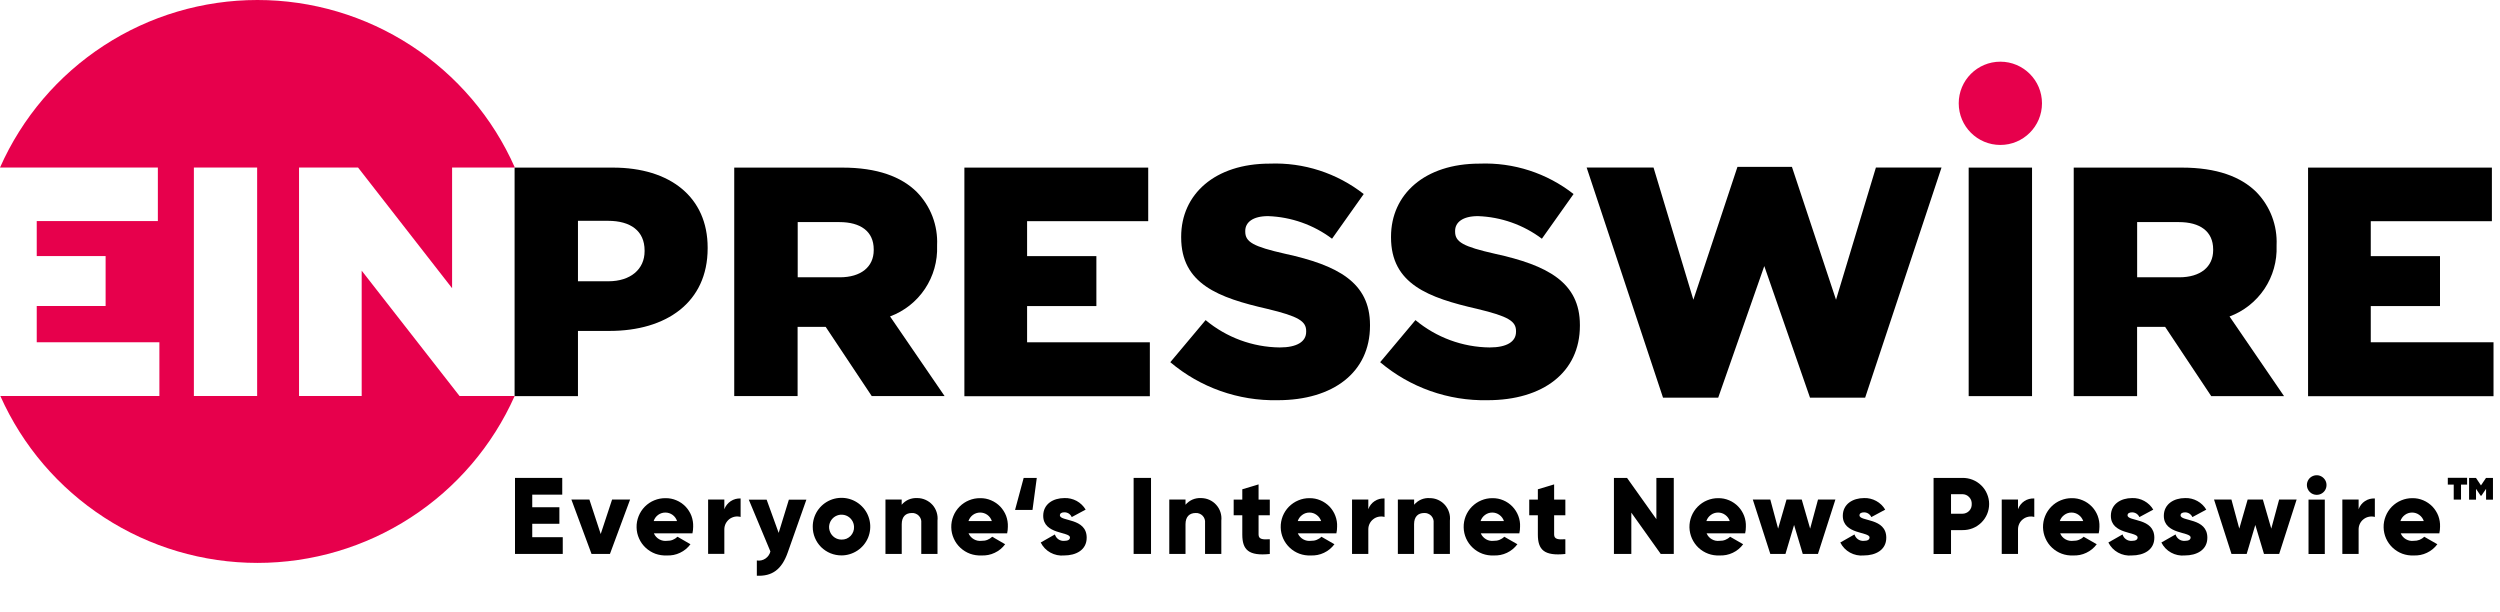
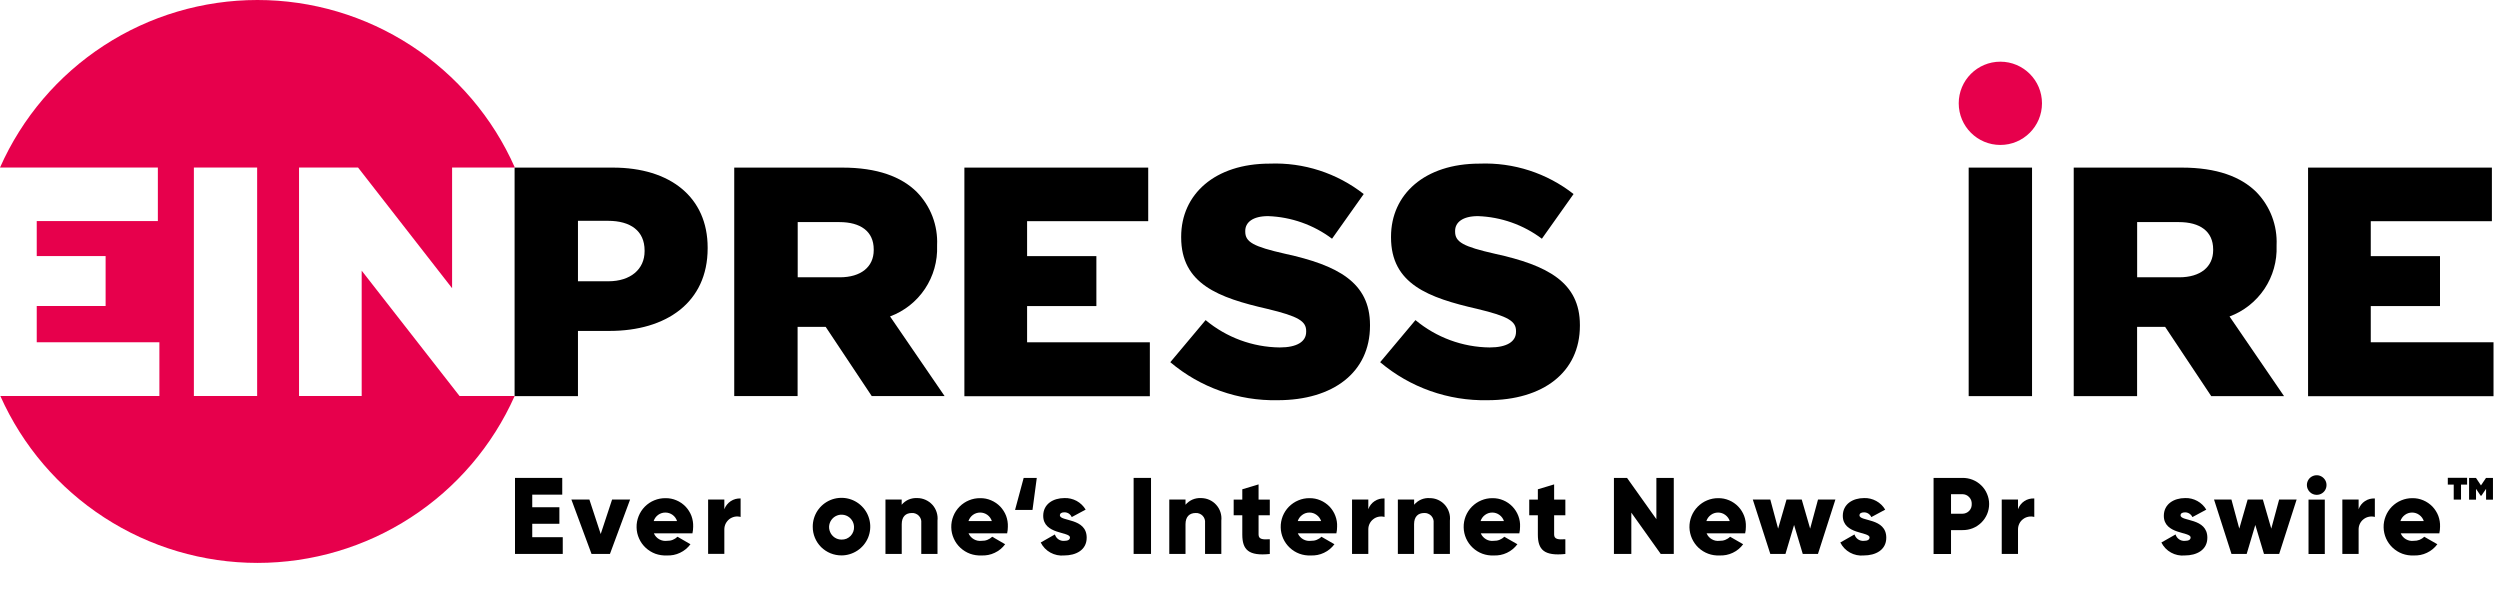
<svg xmlns="http://www.w3.org/2000/svg" width="49" height="12" viewBox="0 0 49 12" fill="none">
  <g clip-path="url(#clip0_2347_217)">
    <path d="M10.088 3.285H12.013C13.139 3.285 13.87 3.867 13.87 4.853V4.867C13.87 5.931 13.055 6.486 11.949 6.486H11.328V7.764H10.086V3.285H10.088ZM11.924 5.513C12.359 5.513 12.634 5.277 12.634 4.924V4.91C12.634 4.525 12.359 4.328 11.917 4.328H11.328V5.513H11.924Z" fill="black" />
    <path d="M14.393 3.285H16.51C17.196 3.285 17.668 3.464 17.97 3.764C18.104 3.901 18.209 4.065 18.277 4.244C18.345 4.423 18.376 4.615 18.367 4.806V4.82C18.378 5.118 18.295 5.412 18.13 5.66C17.964 5.909 17.725 6.098 17.445 6.202L18.514 7.763H17.086L16.183 6.406H15.633V7.763H14.391V3.285H14.393ZM16.46 5.435C16.875 5.435 17.125 5.231 17.125 4.903V4.889C17.125 4.532 16.863 4.353 16.453 4.353H15.635V5.435L16.46 5.435Z" fill="black" />
    <path d="M18.902 3.285H22.505V4.335H20.131V5.02H21.489V5.999H20.131V6.709H22.537V7.766H18.902V3.285Z" fill="black" />
    <path d="M45.238 3.285H48.841V4.335H46.467V5.02H47.824V5.999H46.467V6.709H48.873V7.766H45.238V3.285Z" fill="black" />
    <path d="M22.938 7.099L23.63 6.274C24.038 6.614 24.551 6.804 25.083 6.81C25.422 6.81 25.601 6.696 25.601 6.503V6.489C25.601 6.297 25.454 6.201 24.84 6.054C23.887 5.836 23.151 5.568 23.151 4.653V4.64C23.151 3.808 23.811 3.207 24.886 3.207C25.551 3.181 26.204 3.392 26.729 3.803L26.108 4.679C25.745 4.406 25.307 4.252 24.854 4.236C24.554 4.236 24.407 4.359 24.407 4.525V4.539C24.407 4.743 24.561 4.832 25.189 4.974C26.213 5.198 26.852 5.531 26.852 6.37V6.384C26.852 7.299 26.128 7.844 25.042 7.844C24.273 7.86 23.525 7.595 22.938 7.099Z" fill="black" />
    <path d="M27.051 7.099L27.743 6.274C28.151 6.614 28.665 6.804 29.196 6.81C29.536 6.81 29.714 6.696 29.714 6.503V6.489C29.714 6.297 29.568 6.201 28.953 6.054C28 5.836 27.264 5.568 27.264 4.653V4.64C27.264 3.808 27.924 3.207 28.999 3.207C29.665 3.181 30.318 3.392 30.842 3.803L30.221 4.679C29.858 4.406 29.421 4.252 28.967 4.236C28.667 4.236 28.52 4.359 28.52 4.525V4.539C28.52 4.743 28.674 4.832 29.302 4.974C30.326 5.198 30.966 5.531 30.966 6.37V6.384C30.966 7.299 30.241 7.844 29.155 7.844C28.387 7.86 27.638 7.595 27.051 7.099Z" fill="black" />
-     <path d="M31.098 3.283H32.409L33.19 5.875L34.054 3.271H35.122L35.986 5.875L36.768 3.283H38.054L36.557 7.794H35.476L34.58 5.215L33.677 7.794H32.595L31.098 3.283Z" fill="black" />
    <path d="M38.586 3.285H39.828V7.764H38.586V3.285Z" fill="black" />
    <path d="M40.646 3.285H42.764C43.45 3.285 43.922 3.464 44.224 3.764C44.358 3.901 44.463 4.065 44.531 4.244C44.599 4.424 44.63 4.615 44.621 4.807V4.821C44.632 5.119 44.549 5.413 44.384 5.661C44.218 5.909 43.979 6.099 43.699 6.203L44.767 7.764H43.34L42.437 6.407H41.887V7.764H40.645V3.285H40.646ZM42.713 5.435C43.128 5.435 43.378 5.231 43.378 4.903V4.889C43.378 4.532 43.117 4.353 42.706 4.353H41.888V5.435L42.713 5.435Z" fill="black" />
    <path d="M39.207 2.841C39.657 2.841 40.023 2.476 40.023 2.025C40.023 1.574 39.657 1.209 39.207 1.209C38.756 1.209 38.391 1.574 38.391 2.025C38.391 2.476 38.756 2.841 39.207 2.841Z" fill="#E7004C" />
    <path d="M10.078 7.762H9.007L7.089 5.305V7.762H5.861V3.284H7.018L8.861 5.649V3.284H10.091C9.659 2.306 8.952 1.476 8.056 0.893C7.16 0.31 6.114 0 5.046 0C3.977 0 2.931 0.31 2.036 0.893C1.14 1.476 0.433 2.306 0 3.284H3.094V4.333H0.72V5.019H2.07V5.997H0.72V6.708H3.124V7.762H0.007C0.441 8.736 1.148 9.563 2.043 10.143C2.937 10.724 3.981 11.033 5.047 11.033C6.113 11.033 7.157 10.724 8.051 10.143C8.946 9.563 9.653 8.736 10.087 7.762H10.078ZM5.04 7.762H3.8V3.284H5.04V7.762Z" fill="#E7004C" />
    <path d="M11.03 10.529V10.857H10.094V9.367H11.02V9.695H10.432V9.942H10.964V10.266H10.432V10.529H11.031H11.03Z" fill="black" />
    <path d="M12.35 9.791L11.955 10.857H11.594L11.199 9.791H11.552L11.774 10.467L11.997 9.791H12.35Z" fill="black" />
    <path d="M13.075 10.6C13.113 10.601 13.15 10.595 13.185 10.581C13.22 10.567 13.252 10.546 13.279 10.52L13.533 10.667C13.48 10.739 13.409 10.797 13.328 10.835C13.247 10.874 13.158 10.891 13.068 10.887C12.993 10.89 12.918 10.879 12.847 10.854C12.776 10.828 12.711 10.788 12.656 10.737C12.601 10.686 12.556 10.624 12.526 10.555C12.495 10.487 12.478 10.412 12.477 10.337C12.475 10.262 12.489 10.187 12.517 10.117C12.545 10.047 12.586 9.984 12.639 9.93C12.692 9.877 12.755 9.834 12.825 9.806C12.895 9.777 12.97 9.763 13.045 9.764C13.118 9.763 13.19 9.777 13.257 9.806C13.325 9.834 13.385 9.876 13.436 9.928C13.486 9.981 13.526 10.043 13.552 10.111C13.577 10.18 13.589 10.252 13.586 10.325C13.586 10.368 13.581 10.411 13.572 10.453H12.816C12.837 10.503 12.874 10.544 12.921 10.57C12.968 10.597 13.022 10.607 13.075 10.6ZM13.27 10.213C13.255 10.165 13.224 10.122 13.183 10.092C13.142 10.062 13.092 10.046 13.041 10.046C12.99 10.046 12.94 10.062 12.899 10.092C12.858 10.122 12.827 10.165 12.812 10.213H13.27Z" fill="black" />
    <path d="M14.516 9.77V10.132C14.479 10.122 14.44 10.12 14.402 10.127C14.363 10.135 14.327 10.151 14.296 10.174C14.266 10.198 14.241 10.228 14.223 10.263C14.206 10.298 14.197 10.336 14.197 10.375V10.856H13.879V9.791H14.197V9.981C14.221 9.916 14.265 9.861 14.322 9.823C14.38 9.785 14.448 9.766 14.516 9.77Z" fill="black" />
-     <path d="M15.806 9.791L15.441 10.825C15.322 11.165 15.132 11.298 14.834 11.284V10.985C14.892 10.995 14.952 10.982 15.001 10.949C15.05 10.916 15.086 10.866 15.1 10.809L14.676 9.793H15.026L15.262 10.445L15.462 9.793H15.806V9.791Z" fill="black" />
    <path d="M15.93 10.324C15.929 10.213 15.962 10.103 16.023 10.01C16.085 9.917 16.173 9.844 16.276 9.801C16.379 9.758 16.492 9.747 16.602 9.768C16.712 9.79 16.812 9.843 16.891 9.922C16.971 10.001 17.024 10.101 17.046 10.211C17.068 10.32 17.057 10.434 17.015 10.537C16.972 10.64 16.9 10.728 16.807 10.79C16.714 10.852 16.605 10.886 16.494 10.886C16.419 10.886 16.346 10.872 16.277 10.844C16.209 10.816 16.147 10.775 16.094 10.723C16.042 10.671 16 10.608 15.972 10.54C15.944 10.472 15.929 10.398 15.93 10.324ZM16.739 10.324C16.737 10.276 16.722 10.23 16.694 10.191C16.666 10.151 16.627 10.121 16.583 10.104C16.538 10.087 16.489 10.083 16.442 10.093C16.395 10.104 16.352 10.127 16.319 10.162C16.286 10.196 16.263 10.24 16.254 10.287C16.245 10.334 16.251 10.383 16.27 10.427C16.288 10.471 16.32 10.509 16.36 10.536C16.399 10.562 16.446 10.576 16.494 10.576C16.527 10.577 16.56 10.571 16.591 10.559C16.621 10.546 16.649 10.527 16.672 10.504C16.695 10.48 16.712 10.452 16.724 10.421C16.736 10.39 16.741 10.357 16.739 10.324Z" fill="black" />
    <path d="M18.375 10.204V10.857H18.057V10.25C18.06 10.224 18.057 10.198 18.049 10.174C18.041 10.15 18.027 10.128 18.009 10.109C17.992 10.091 17.97 10.076 17.946 10.067C17.922 10.057 17.897 10.053 17.871 10.055C17.754 10.055 17.674 10.124 17.674 10.275V10.857H17.355V9.791H17.673V9.893C17.71 9.849 17.757 9.814 17.81 9.791C17.863 9.769 17.921 9.759 17.979 9.762C18.035 9.762 18.09 9.774 18.141 9.797C18.192 9.82 18.238 9.853 18.276 9.895C18.313 9.936 18.341 9.985 18.358 10.039C18.375 10.092 18.381 10.148 18.375 10.204Z" fill="black" />
    <path d="M19.243 10.6C19.281 10.601 19.318 10.595 19.353 10.581C19.388 10.567 19.42 10.546 19.447 10.52L19.701 10.667C19.648 10.739 19.578 10.797 19.496 10.835C19.415 10.874 19.326 10.891 19.236 10.887C19.161 10.89 19.085 10.879 19.015 10.854C18.944 10.828 18.879 10.788 18.824 10.737C18.769 10.686 18.724 10.624 18.694 10.555C18.663 10.487 18.646 10.412 18.645 10.337C18.643 10.262 18.657 10.187 18.685 10.117C18.712 10.047 18.754 9.984 18.807 9.93C18.86 9.877 18.923 9.834 18.993 9.806C19.063 9.777 19.137 9.763 19.213 9.764C19.286 9.763 19.358 9.777 19.425 9.806C19.492 9.834 19.553 9.876 19.604 9.928C19.654 9.981 19.694 10.043 19.72 10.111C19.745 10.18 19.757 10.252 19.754 10.325C19.754 10.368 19.749 10.411 19.74 10.453H18.983C19.005 10.503 19.042 10.544 19.089 10.57C19.136 10.597 19.19 10.607 19.243 10.6ZM19.44 10.213C19.425 10.165 19.394 10.122 19.353 10.092C19.312 10.062 19.262 10.046 19.211 10.046C19.16 10.046 19.11 10.062 19.069 10.092C19.028 10.122 18.998 10.165 18.982 10.213H19.44Z" fill="black" />
    <path d="M20.064 9.367H20.321L20.237 9.995H19.895L20.064 9.367Z" fill="black" />
    <path d="M21.299 10.539C21.299 10.783 21.086 10.887 20.857 10.887C20.764 10.896 20.67 10.876 20.588 10.831C20.506 10.786 20.44 10.717 20.398 10.633L20.676 10.475C20.687 10.513 20.711 10.547 20.744 10.57C20.777 10.593 20.817 10.604 20.857 10.601C20.932 10.601 20.971 10.578 20.971 10.534C20.971 10.418 20.447 10.479 20.447 10.11C20.447 9.879 20.642 9.762 20.864 9.762C20.947 9.759 21.029 9.779 21.102 9.818C21.175 9.858 21.236 9.917 21.279 9.988L21.006 10.135C20.994 10.107 20.974 10.083 20.949 10.066C20.923 10.05 20.894 10.041 20.863 10.041C20.808 10.041 20.774 10.061 20.774 10.1C20.774 10.225 21.299 10.145 21.299 10.539Z" fill="black" />
    <path d="M22.56 9.367V10.857H22.219V9.367H22.56Z" fill="black" />
    <path d="M23.938 10.204V10.857H23.619V10.25C23.622 10.224 23.619 10.198 23.611 10.174C23.603 10.15 23.59 10.128 23.572 10.109C23.554 10.091 23.533 10.076 23.509 10.067C23.485 10.057 23.459 10.053 23.434 10.055C23.317 10.055 23.236 10.124 23.236 10.275V10.857H22.918V9.791H23.236V9.893C23.274 9.849 23.321 9.814 23.374 9.791C23.427 9.769 23.484 9.759 23.542 9.762C23.598 9.763 23.653 9.774 23.704 9.797C23.755 9.82 23.801 9.853 23.838 9.895C23.876 9.937 23.904 9.986 23.921 10.039C23.938 10.092 23.944 10.148 23.938 10.204Z" fill="black" />
    <path d="M24.668 10.099V10.477C24.668 10.569 24.746 10.579 24.888 10.569V10.858C24.471 10.901 24.349 10.775 24.349 10.477V10.099H24.18V9.792H24.349V9.59L24.668 9.494V9.792H24.888V10.099H24.668Z" fill="black" />
    <path d="M25.697 10.6C25.734 10.601 25.772 10.595 25.807 10.581C25.842 10.567 25.874 10.547 25.9 10.52L26.155 10.667C26.101 10.739 26.031 10.797 25.95 10.835C25.869 10.874 25.779 10.891 25.689 10.887C25.614 10.89 25.54 10.879 25.469 10.853C25.399 10.827 25.334 10.787 25.28 10.736C25.225 10.685 25.181 10.623 25.15 10.554C25.12 10.486 25.103 10.412 25.102 10.337C25.1 10.262 25.114 10.188 25.141 10.118C25.169 10.048 25.21 9.985 25.263 9.931C25.316 9.878 25.379 9.835 25.448 9.807C25.517 9.778 25.591 9.763 25.666 9.764C25.739 9.763 25.812 9.777 25.879 9.806C25.946 9.834 26.007 9.876 26.058 9.928C26.108 9.981 26.148 10.043 26.173 10.111C26.199 10.18 26.211 10.252 26.207 10.325C26.207 10.368 26.203 10.411 26.193 10.453H25.437C25.459 10.503 25.496 10.544 25.542 10.57C25.589 10.597 25.643 10.607 25.697 10.6ZM25.894 10.213C25.878 10.165 25.848 10.123 25.806 10.093C25.765 10.062 25.716 10.046 25.665 10.046C25.614 10.046 25.564 10.062 25.523 10.093C25.482 10.123 25.451 10.165 25.436 10.213H25.894Z" fill="black" />
    <path d="M27.137 9.77V10.132C27.1 10.122 27.061 10.12 27.022 10.128C26.984 10.135 26.948 10.151 26.918 10.175C26.887 10.198 26.862 10.228 26.845 10.263C26.827 10.298 26.819 10.336 26.819 10.375V10.857H26.5V9.791H26.819V9.981C26.841 9.916 26.885 9.86 26.943 9.822C27 9.784 27.068 9.766 27.137 9.77Z" fill="black" />
    <path d="M28.418 10.204V10.857H28.099V10.25C28.102 10.224 28.099 10.199 28.091 10.174C28.083 10.15 28.069 10.128 28.052 10.109C28.034 10.091 28.012 10.076 27.988 10.067C27.965 10.057 27.939 10.053 27.913 10.055C27.796 10.055 27.716 10.124 27.716 10.275V10.857H27.398V9.791H27.717V9.893C27.754 9.849 27.801 9.814 27.854 9.791C27.907 9.768 27.965 9.759 28.022 9.763C28.078 9.763 28.134 9.774 28.185 9.797C28.236 9.82 28.281 9.853 28.319 9.895C28.356 9.937 28.384 9.986 28.401 10.039C28.419 10.092 28.424 10.149 28.418 10.204Z" fill="black" />
    <path d="M29.28 10.6C29.318 10.601 29.355 10.595 29.39 10.581C29.425 10.567 29.457 10.547 29.484 10.52L29.741 10.667C29.687 10.739 29.617 10.797 29.536 10.835C29.454 10.874 29.365 10.891 29.275 10.887C29.2 10.89 29.126 10.879 29.055 10.853C28.985 10.827 28.92 10.787 28.866 10.736C28.811 10.685 28.767 10.623 28.736 10.554C28.706 10.486 28.689 10.412 28.688 10.337C28.686 10.262 28.7 10.188 28.727 10.118C28.755 10.048 28.796 9.985 28.849 9.931C28.902 9.878 28.965 9.835 29.034 9.807C29.103 9.778 29.177 9.763 29.252 9.764C29.325 9.763 29.398 9.777 29.465 9.806C29.532 9.834 29.593 9.876 29.643 9.928C29.694 9.981 29.733 10.043 29.759 10.111C29.785 10.18 29.797 10.252 29.793 10.325C29.793 10.368 29.789 10.411 29.779 10.453H29.023C29.044 10.503 29.081 10.543 29.127 10.57C29.173 10.597 29.227 10.607 29.28 10.6ZM29.477 10.213C29.462 10.165 29.431 10.123 29.39 10.093C29.349 10.062 29.299 10.046 29.248 10.046C29.197 10.046 29.148 10.062 29.106 10.093C29.065 10.123 29.035 10.165 29.019 10.213H29.477Z" fill="black" />
    <path d="M30.461 10.099V10.477C30.461 10.569 30.539 10.579 30.681 10.569V10.858C30.264 10.901 30.142 10.775 30.142 10.477V10.099H29.973V9.792H30.142V9.59L30.461 9.494V9.792H30.681V10.099H30.461Z" fill="black" />
    <path d="M32.806 9.367V10.857H32.55L31.974 10.048V10.857H31.633V9.367H31.89L32.465 10.176V9.367H32.806Z" fill="black" />
    <path d="M33.706 10.6C33.744 10.601 33.781 10.595 33.816 10.581C33.851 10.567 33.883 10.547 33.91 10.52L34.166 10.667C34.113 10.739 34.043 10.797 33.962 10.835C33.88 10.874 33.791 10.891 33.701 10.887C33.626 10.89 33.551 10.879 33.481 10.853C33.411 10.827 33.346 10.787 33.291 10.736C33.237 10.685 33.193 10.623 33.162 10.554C33.132 10.486 33.115 10.412 33.113 10.337C33.112 10.262 33.125 10.188 33.153 10.118C33.181 10.048 33.222 9.985 33.275 9.931C33.328 9.878 33.39 9.835 33.459 9.807C33.529 9.778 33.603 9.763 33.678 9.764C33.751 9.763 33.823 9.777 33.891 9.806C33.958 9.834 34.019 9.876 34.069 9.928C34.12 9.981 34.159 10.043 34.185 10.111C34.211 10.18 34.222 10.252 34.219 10.325C34.219 10.368 34.215 10.411 34.205 10.453H33.449C33.47 10.503 33.506 10.544 33.553 10.57C33.599 10.597 33.653 10.607 33.706 10.6ZM33.903 10.213C33.888 10.165 33.857 10.123 33.816 10.093C33.775 10.062 33.725 10.046 33.674 10.046C33.623 10.046 33.573 10.062 33.532 10.093C33.491 10.123 33.46 10.165 33.445 10.213H33.903Z" fill="black" />
    <path d="M35.974 9.791L35.632 10.857H35.334L35.164 10.289L34.995 10.857H34.698L34.355 9.791H34.698L34.851 10.361L35.016 9.791H35.314L35.479 10.361L35.633 9.791H35.974Z" fill="black" />
    <path d="M36.971 10.539C36.971 10.783 36.758 10.887 36.529 10.887C36.436 10.896 36.342 10.876 36.26 10.831C36.178 10.786 36.112 10.717 36.07 10.633L36.348 10.475C36.359 10.513 36.383 10.547 36.416 10.57C36.449 10.593 36.489 10.604 36.529 10.601C36.604 10.601 36.643 10.578 36.643 10.534C36.643 10.418 36.119 10.479 36.119 10.11C36.119 9.879 36.316 9.762 36.536 9.762C36.619 9.759 36.701 9.779 36.774 9.819C36.847 9.859 36.908 9.917 36.95 9.989L36.678 10.135C36.666 10.108 36.646 10.084 36.62 10.067C36.595 10.051 36.566 10.042 36.535 10.042C36.48 10.042 36.446 10.062 36.446 10.101C36.446 10.225 36.971 10.145 36.971 10.539Z" fill="black" />
    <path d="M38.987 9.878C38.987 9.947 38.974 10.014 38.947 10.077C38.921 10.139 38.882 10.196 38.833 10.244C38.785 10.291 38.727 10.329 38.664 10.354C38.6 10.379 38.533 10.391 38.465 10.39H38.24V10.858H37.898V9.367H38.462C38.531 9.366 38.598 9.378 38.662 9.403C38.725 9.428 38.783 9.465 38.832 9.513C38.881 9.56 38.92 9.617 38.946 9.68C38.973 9.743 38.987 9.81 38.987 9.878ZM38.646 9.878C38.647 9.854 38.643 9.829 38.635 9.806C38.626 9.783 38.613 9.762 38.596 9.744C38.579 9.726 38.559 9.711 38.536 9.701C38.514 9.692 38.489 9.686 38.465 9.686H38.24V10.069H38.465C38.489 10.069 38.514 10.064 38.536 10.054C38.559 10.045 38.579 10.03 38.596 10.013C38.613 9.995 38.626 9.974 38.635 9.951C38.643 9.928 38.647 9.903 38.646 9.878Z" fill="black" />
    <path d="M39.872 9.77V10.132C39.834 10.122 39.795 10.12 39.757 10.128C39.719 10.135 39.683 10.151 39.652 10.175C39.621 10.198 39.596 10.228 39.579 10.263C39.562 10.298 39.553 10.336 39.553 10.375V10.857H39.234V9.791H39.553V9.981C39.576 9.916 39.62 9.86 39.677 9.822C39.734 9.784 39.803 9.766 39.872 9.77Z" fill="black" />
-     <path d="M40.636 10.6C40.673 10.601 40.711 10.595 40.746 10.581C40.781 10.567 40.813 10.547 40.839 10.52L41.096 10.667C41.043 10.739 40.972 10.797 40.891 10.835C40.81 10.874 40.721 10.891 40.631 10.887C40.556 10.89 40.481 10.879 40.411 10.853C40.34 10.827 40.276 10.787 40.221 10.736C40.166 10.685 40.122 10.623 40.092 10.554C40.061 10.486 40.045 10.412 40.043 10.337C40.042 10.262 40.055 10.188 40.083 10.118C40.111 10.048 40.152 9.985 40.205 9.931C40.257 9.878 40.32 9.835 40.389 9.807C40.459 9.778 40.533 9.763 40.608 9.764C40.681 9.763 40.753 9.777 40.82 9.806C40.888 9.834 40.948 9.876 40.999 9.928C41.05 9.981 41.089 10.043 41.115 10.111C41.14 10.18 41.152 10.252 41.149 10.325C41.149 10.368 41.144 10.411 41.135 10.453H40.379C40.399 10.503 40.436 10.544 40.482 10.57C40.529 10.597 40.583 10.607 40.636 10.6ZM40.831 10.213C40.815 10.165 40.784 10.123 40.743 10.093C40.702 10.062 40.652 10.046 40.601 10.046C40.55 10.046 40.501 10.062 40.46 10.093C40.418 10.123 40.388 10.165 40.372 10.213H40.831Z" fill="black" />
-     <path d="M42.225 10.539C42.225 10.783 42.012 10.887 41.783 10.887C41.69 10.896 41.596 10.876 41.514 10.831C41.432 10.786 41.366 10.717 41.324 10.633L41.602 10.475C41.613 10.513 41.637 10.547 41.67 10.57C41.703 10.593 41.743 10.604 41.783 10.601C41.858 10.601 41.897 10.578 41.897 10.534C41.897 10.418 41.373 10.479 41.373 10.11C41.373 9.879 41.57 9.762 41.789 9.762C41.873 9.759 41.955 9.779 42.028 9.819C42.101 9.859 42.162 9.917 42.204 9.989L41.932 10.135C41.92 10.108 41.9 10.084 41.874 10.067C41.849 10.051 41.819 10.042 41.789 10.042C41.734 10.042 41.7 10.062 41.7 10.101C41.702 10.225 42.225 10.145 42.225 10.539Z" fill="black" />
    <path d="M43.264 10.539C43.264 10.783 43.051 10.887 42.822 10.887C42.728 10.896 42.635 10.876 42.553 10.831C42.471 10.786 42.405 10.717 42.363 10.633L42.641 10.475C42.652 10.513 42.676 10.547 42.709 10.57C42.742 10.593 42.782 10.604 42.822 10.601C42.897 10.601 42.936 10.578 42.936 10.534C42.936 10.418 42.411 10.479 42.411 10.11C42.411 9.879 42.609 9.762 42.829 9.762C42.912 9.759 42.994 9.779 43.067 9.819C43.14 9.859 43.201 9.917 43.243 9.989L42.971 10.135C42.959 10.108 42.939 10.084 42.913 10.067C42.888 10.051 42.858 10.042 42.828 10.042C42.773 10.042 42.739 10.062 42.739 10.101C42.741 10.225 43.264 10.145 43.264 10.539Z" fill="black" />
    <path d="M45.014 9.791L44.672 10.857H44.374L44.204 10.289L44.035 10.857H43.737L43.395 9.791H43.736L43.89 10.361L44.054 9.791H44.352L44.517 10.361L44.671 9.791H45.014Z" fill="black" />
    <path d="M45.215 9.507C45.215 9.469 45.226 9.432 45.247 9.4C45.268 9.368 45.298 9.344 45.334 9.329C45.369 9.315 45.407 9.311 45.445 9.318C45.482 9.326 45.516 9.344 45.543 9.371C45.57 9.398 45.589 9.432 45.596 9.469C45.603 9.507 45.6 9.545 45.585 9.581C45.571 9.616 45.546 9.646 45.514 9.667C45.483 9.688 45.445 9.699 45.407 9.699C45.356 9.699 45.308 9.679 45.272 9.643C45.236 9.607 45.215 9.558 45.215 9.507ZM45.247 9.792H45.566V10.858H45.247V9.792Z" fill="black" />
    <path d="M46.547 9.77V10.132C46.51 10.122 46.471 10.12 46.433 10.128C46.395 10.135 46.359 10.151 46.328 10.175C46.297 10.198 46.272 10.228 46.255 10.263C46.238 10.298 46.229 10.336 46.229 10.375V10.857H45.91V9.791H46.229V9.981C46.252 9.916 46.295 9.86 46.353 9.822C46.41 9.784 46.478 9.766 46.547 9.77Z" fill="black" />
    <path d="M47.312 10.6C47.349 10.601 47.386 10.595 47.422 10.581C47.456 10.567 47.488 10.547 47.515 10.52L47.772 10.667C47.719 10.739 47.648 10.797 47.567 10.835C47.486 10.874 47.396 10.891 47.307 10.887C47.232 10.89 47.157 10.879 47.086 10.853C47.016 10.827 46.952 10.787 46.897 10.736C46.842 10.685 46.798 10.623 46.767 10.554C46.737 10.486 46.72 10.412 46.719 10.337C46.717 10.262 46.731 10.188 46.759 10.118C46.786 10.048 46.828 9.985 46.88 9.931C46.933 9.878 46.996 9.835 47.065 9.807C47.134 9.778 47.209 9.763 47.284 9.764C47.356 9.763 47.429 9.777 47.496 9.806C47.563 9.834 47.624 9.876 47.675 9.928C47.725 9.981 47.765 10.043 47.791 10.111C47.816 10.18 47.828 10.252 47.825 10.325C47.825 10.368 47.82 10.411 47.811 10.453H47.054C47.075 10.503 47.112 10.544 47.158 10.57C47.205 10.597 47.258 10.607 47.312 10.6ZM47.506 10.213C47.491 10.165 47.46 10.123 47.419 10.093C47.378 10.062 47.328 10.046 47.277 10.046C47.226 10.046 47.176 10.062 47.135 10.093C47.094 10.123 47.064 10.165 47.048 10.213H47.506Z" fill="black" />
    <path d="M48.353 9.498H48.236V9.792H48.093V9.498H47.977V9.365H48.355V9.498H48.353ZM48.862 9.367V9.794H48.727V9.581L48.635 9.716H48.621L48.53 9.581V9.794H48.394V9.367H48.529L48.627 9.514L48.726 9.367H48.862Z" fill="black" />
  </g>
  <defs>
    <clipPath id="clip0_2347_217">
      <rect width="48.873" height="11.284" fill="white" />
    </clipPath>
  </defs>
</svg>